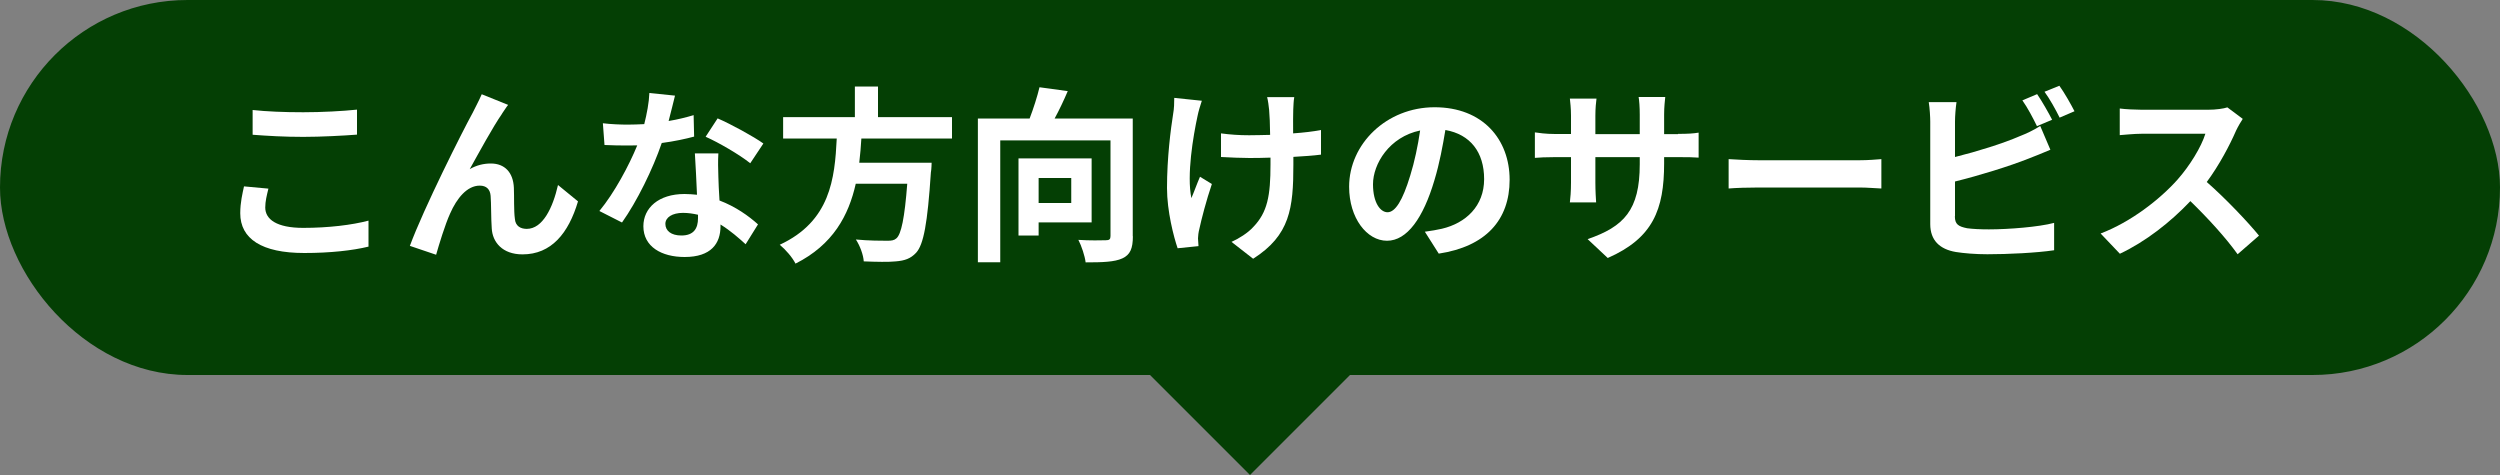
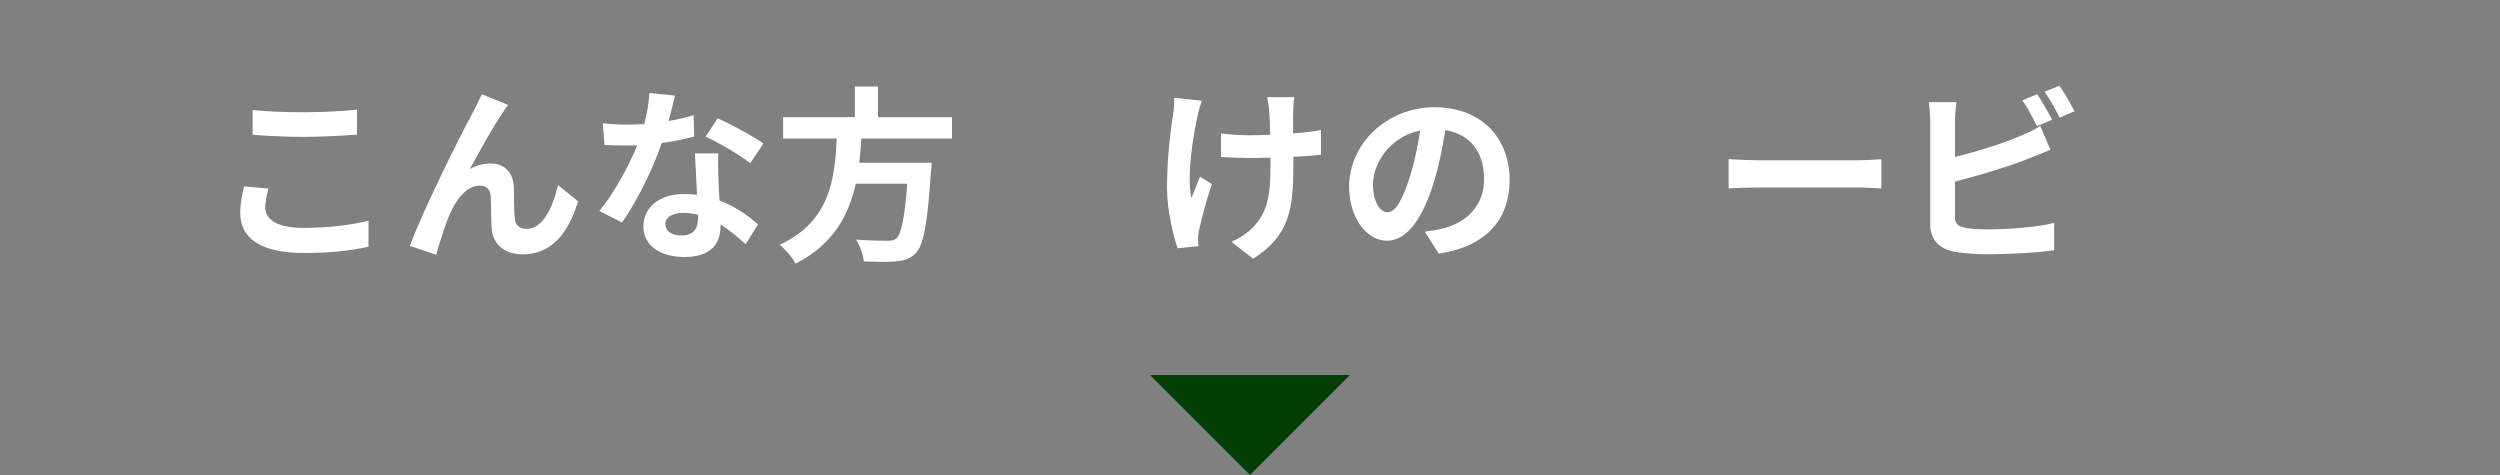
<svg xmlns="http://www.w3.org/2000/svg" id="_レイヤー_2" width="200" height="38" viewBox="0 0 200 38">
  <rect x="0" y="0" width="200" height="38" fill="#808080" stroke="none" />
  <defs>
    <style>.cls-1{fill:#fff;}.cls-2{fill:#043f04;}</style>
  </defs>
  <g id="_コンテンツ">
    <g>
-       <rect class="cls-2" y="0" width="200" height="30" rx="15" ry="15" />
      <g>
        <path class="cls-1" d="M21.47,15.1c-.13,.54-.25,1-.25,1.5,0,.94,.9,1.63,3.04,1.63,2.01,0,3.9-.23,5.22-.58v2.08c-1.28,.31-3.06,.51-5.14,.51-3.41,0-5.12-1.14-5.12-3.18,0-.87,.18-1.59,.3-2.15l1.95,.18Zm-1.26-6.3c1.11,.12,2.49,.18,4.05,.18,1.47,0,3.17-.09,4.3-.21v2c-1.04,.08-2.88,.18-4.29,.18-1.56,0-2.85-.08-4.06-.17v-1.98Z" />
        <path class="cls-1" d="M40.17,9.09c-.74,1.06-1.86,3.13-2.59,4.44,.55-.32,1.12-.45,1.69-.45,1.11,0,1.79,.72,1.84,1.95,.03,.66-.01,1.86,.08,2.47,.04,.58,.45,.81,.95,.81,1.27,0,2.08-1.67,2.5-3.51l1.6,1.31c-.76,2.56-2.14,4.24-4.44,4.24-1.62,0-2.4-.99-2.46-2.07-.06-.79-.04-2.01-.09-2.61-.04-.52-.33-.82-.87-.82-1.02,0-1.84,1.02-2.37,2.23-.4,.87-.9,2.52-1.12,3.3l-2.1-.71c1.09-2.97,4.23-9.21,5.01-10.62,.2-.41,.46-.88,.74-1.51l2.11,.85c-.15,.18-.31,.45-.48,.69Z" />
        <path class="cls-1" d="M55.52,10.93c-.67,.18-1.59,.38-2.58,.51-.71,2.08-1.98,4.67-3.18,6.36l-1.81-.92c1.2-1.45,2.37-3.64,3.03-5.25-.25,.01-.51,.01-.76,.01-.62,0-1.21-.01-1.86-.04l-.13-1.74c.64,.08,1.44,.11,1.98,.11,.44,0,.89-.02,1.33-.04,.21-.83,.38-1.73,.41-2.49l2.05,.21c-.12,.48-.3,1.23-.51,2.03,.72-.12,1.41-.29,2-.47l.04,1.73Zm1.95,1.33c-.04,.63-.02,1.25,0,1.9,.01,.42,.04,1.14,.09,1.88,1.27,.48,2.33,1.23,3.08,1.91l-.99,1.59c-.53-.48-1.2-1.08-2.01-1.58v.14c0,1.38-.75,2.46-2.87,2.46-1.84,0-3.3-.82-3.3-2.46,0-1.46,1.21-2.58,3.29-2.58,.34,0,.69,.03,1,.06-.04-1.11-.12-2.42-.17-3.31h1.88Zm-1.63,4.92c-.39-.09-.78-.15-1.2-.15-.86,0-1.41,.36-1.41,.88,0,.55,.46,.93,1.28,.93,1,0,1.33-.58,1.33-1.38v-.28Zm4.18-4.12c-.86-.69-2.55-1.67-3.57-2.12l.96-1.47c1.07,.46,2.91,1.47,3.66,2.01l-1.05,1.58Z" />
        <path class="cls-1" d="M68.91,11.07c-.04,.64-.09,1.3-.17,1.95h5.79s-.01,.54-.06,.78c-.27,4.08-.58,5.76-1.18,6.42-.45,.48-.92,.63-1.62,.69-.56,.06-1.56,.04-2.57,0-.03-.51-.3-1.25-.63-1.75,1.04,.1,2.08,.1,2.52,.1,.33,0,.54-.03,.72-.19,.39-.33,.66-1.64,.87-4.37h-4.12c-.57,2.54-1.82,4.88-4.82,6.39-.25-.5-.79-1.12-1.26-1.51,4.05-1.88,4.4-5.29,4.56-8.5h-4.29v-1.71h5.74v-2.45h1.85v2.45h5.92v1.71h-7.26Z" />
-         <path class="cls-1" d="M90.63,18.9c0,.97-.21,1.48-.84,1.77-.63,.29-1.59,.32-2.94,.32-.06-.51-.33-1.32-.58-1.8,.88,.06,1.89,.04,2.19,.03,.29,0,.38-.08,.38-.34v-7.65h-8.82v9.75h-1.79V9.48h4.14c.31-.81,.61-1.75,.79-2.5l2.26,.31c-.32,.75-.69,1.53-1.05,2.19h6.25v9.42Zm-7.54-1.11v1.05h-1.61v-6.17h5.85v5.12h-4.25Zm0-3.55v2h2.61v-2h-2.61Z" />
        <path class="cls-1" d="M96.15,8.05c-.12,.36-.28,.88-.34,1.2-.36,1.65-.88,4.75-.5,6.6,.2-.45,.45-1.17,.69-1.71l.95,.58c-.44,1.29-.83,2.79-1.01,3.63-.06,.22-.1,.55-.1,.72,.01,.15,.03,.41,.04,.62l-1.67,.17c-.31-.9-.85-2.97-.85-4.82,0-2.43,.3-4.72,.49-5.92,.08-.42,.09-.92,.09-1.29l2.2,.23Zm9.53,4.32c-.6,.08-1.37,.13-2.21,.18v.61c0,3.51-.27,5.66-3.22,7.54l-1.73-1.35c.57-.25,1.32-.72,1.74-1.19,1.14-1.18,1.38-2.5,1.38-5.01v-.54c-.55,.02-1.12,.03-1.67,.03-.64,0-1.56-.04-2.29-.08v-1.89c.74,.1,1.46,.15,2.25,.15,.54,0,1.11-.02,1.68-.03-.01-.83-.04-1.59-.08-2-.03-.31-.09-.76-.16-1.02h2.17c-.06,.33-.06,.67-.08,1s-.01,1.09-.01,1.9c.84-.06,1.62-.15,2.23-.27v1.93Z" />
        <path class="cls-1" d="M113.97,18.54c.57-.08,.99-.15,1.38-.24,1.91-.45,3.38-1.81,3.38-3.97s-1.11-3.58-3.1-3.93c-.21,1.26-.46,2.64-.88,4.03-.89,3-2.18,4.83-3.79,4.83s-3.03-1.81-3.03-4.32c0-3.42,2.99-6.36,6.84-6.36s6,2.57,6,5.8-1.92,5.34-5.67,5.91l-1.11-1.75Zm-1.15-4.5c.34-1.09,.61-2.37,.79-3.6-2.46,.51-3.77,2.67-3.77,4.3,0,1.5,.6,2.24,1.16,2.24,.62,0,1.21-.93,1.82-2.94Z" />
-         <path class="cls-1" d="M134.24,10.71c.79,0,1.25-.03,1.65-.1v2c-.33-.03-.86-.04-1.65-.04h-1.11v.49c0,3.72-.9,5.99-4.51,7.58l-1.61-1.51c2.9-1,4.17-2.31,4.17-5.99v-.57h-3.55v2.04c0,.66,.04,1.28,.06,1.58h-2.1c.04-.3,.09-.9,.09-1.58v-2.04h-1.27c-.75,0-1.29,.03-1.62,.06v-2.04c.27,.04,.87,.13,1.62,.13h1.27v-1.48c0-.57-.06-1.07-.09-1.35h2.13c-.04,.29-.09,.77-.09,1.37v1.47h3.55v-1.57c0-.6-.04-1.1-.09-1.4h2.13c-.03,.3-.09,.79-.09,1.4v1.57h1.11Z" />
        <path class="cls-1" d="M138.29,12.73c.54,.04,1.63,.09,2.42,.09h8.05c.69,0,1.37-.06,1.75-.09v2.35c-.36-.01-1.12-.08-1.75-.08h-8.05c-.86,0-1.86,.03-2.42,.08v-2.35Z" />
        <path class="cls-1" d="M156.39,17.31c0,.65,.3,.81,.98,.95,.45,.06,1.06,.09,1.74,.09,1.56,0,3.99-.19,5.22-.52v2.19c-1.41,.21-3.69,.32-5.34,.32-.98,0-1.88-.08-2.52-.18-1.3-.22-2.05-.94-2.05-2.23V9.73c0-.33-.04-1.09-.12-1.56h2.22c-.07,.46-.12,1.14-.12,1.56v2.83c1.77-.44,3.86-1.09,5.19-1.67,.54-.21,1.05-.45,1.63-.81l.81,1.9c-.58,.24-1.26,.53-1.75,.71-1.51,.6-3.93,1.35-5.88,1.83v2.77Zm6.57-7.21c-.3-.62-.76-1.5-1.17-2.07l1.18-.5c.38,.55,.92,1.5,1.2,2.05l-1.21,.51Zm1.79-3.24c.4,.55,.94,1.51,1.21,2.04l-1.19,.51c-.31-.63-.79-1.5-1.21-2.07l1.19-.48Z" />
-         <path class="cls-1" d="M179.42,9.51c-.12,.17-.39,.63-.53,.93-.51,1.17-1.35,2.77-2.35,4.12,1.48,1.29,3.3,3.21,4.18,4.29l-1.71,1.49c-.97-1.35-2.37-2.88-3.78-4.25-1.59,1.68-3.58,3.24-5.64,4.21l-1.54-1.62c2.42-.92,4.74-2.73,6.15-4.31,.99-1.12,1.9-2.61,2.23-3.67h-5.08c-.63,0-1.45,.09-1.77,.11v-2.13c.41,.06,1.32,.1,1.77,.1h5.28c.66,0,1.26-.09,1.56-.19l1.23,.92Z" />
      </g>
      <polygon class="cls-2" points="100 38 92 30 108 30 100 38" />
    </g>
  </g>
</svg>